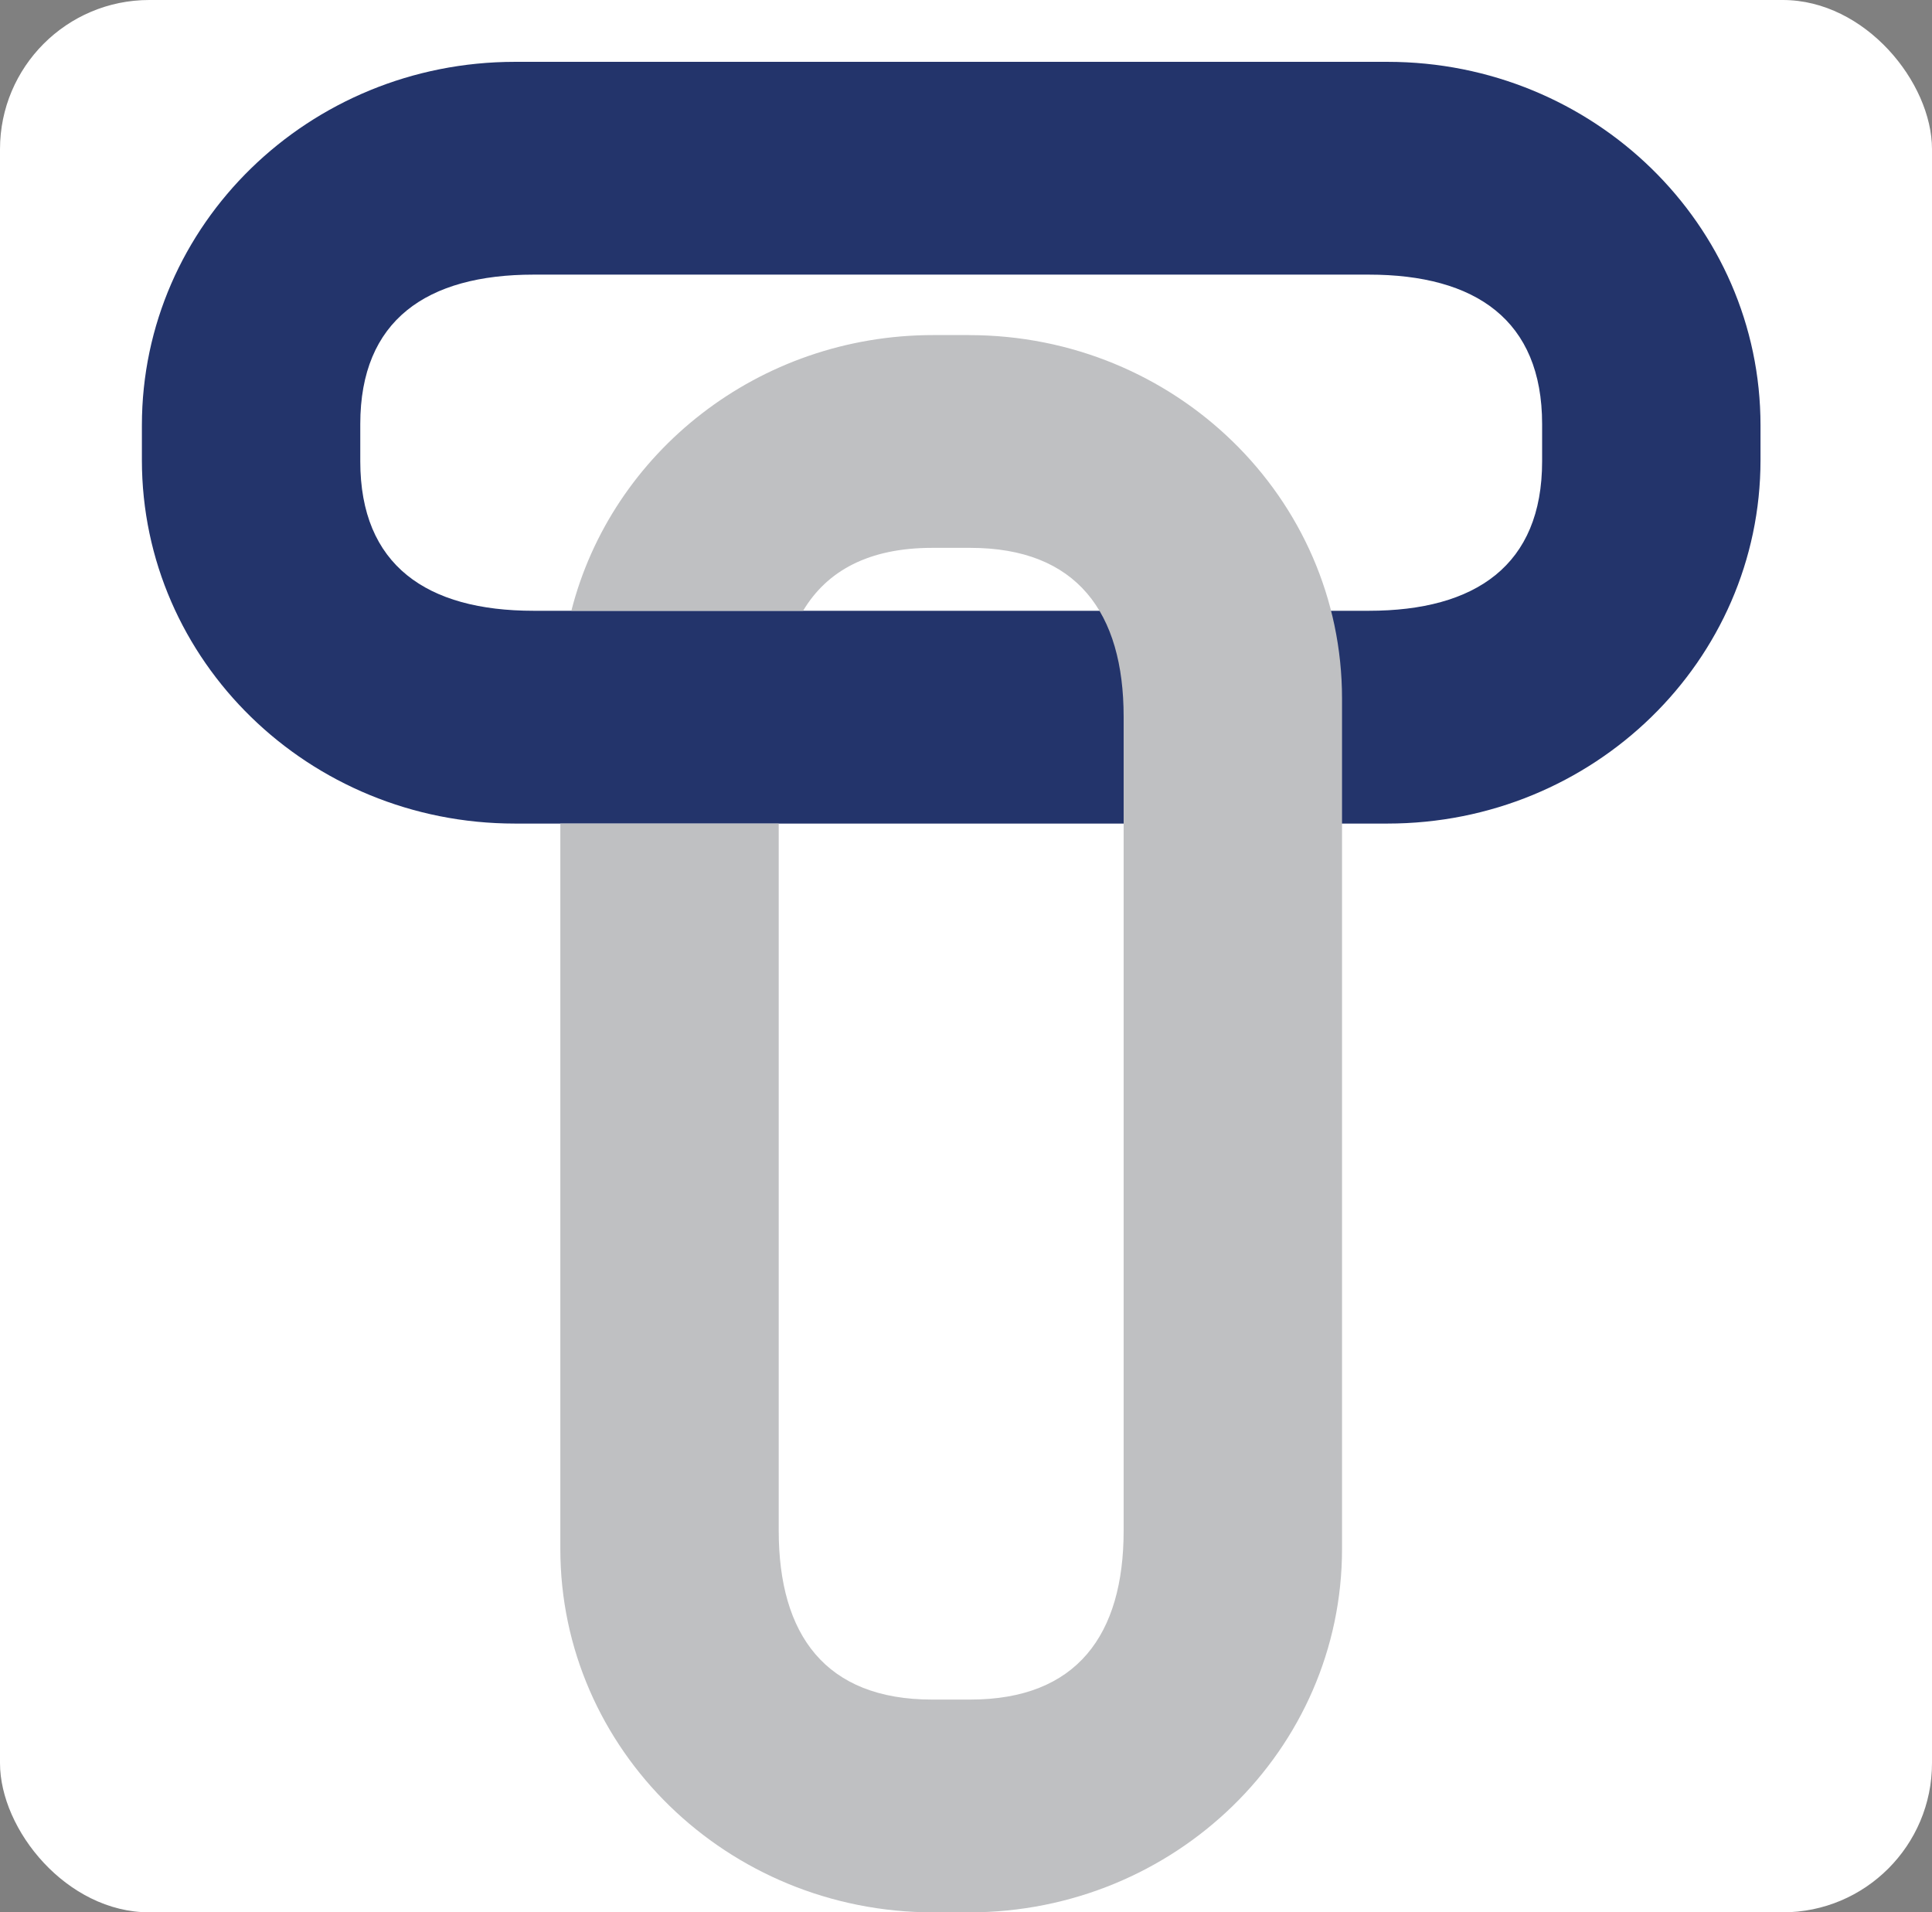
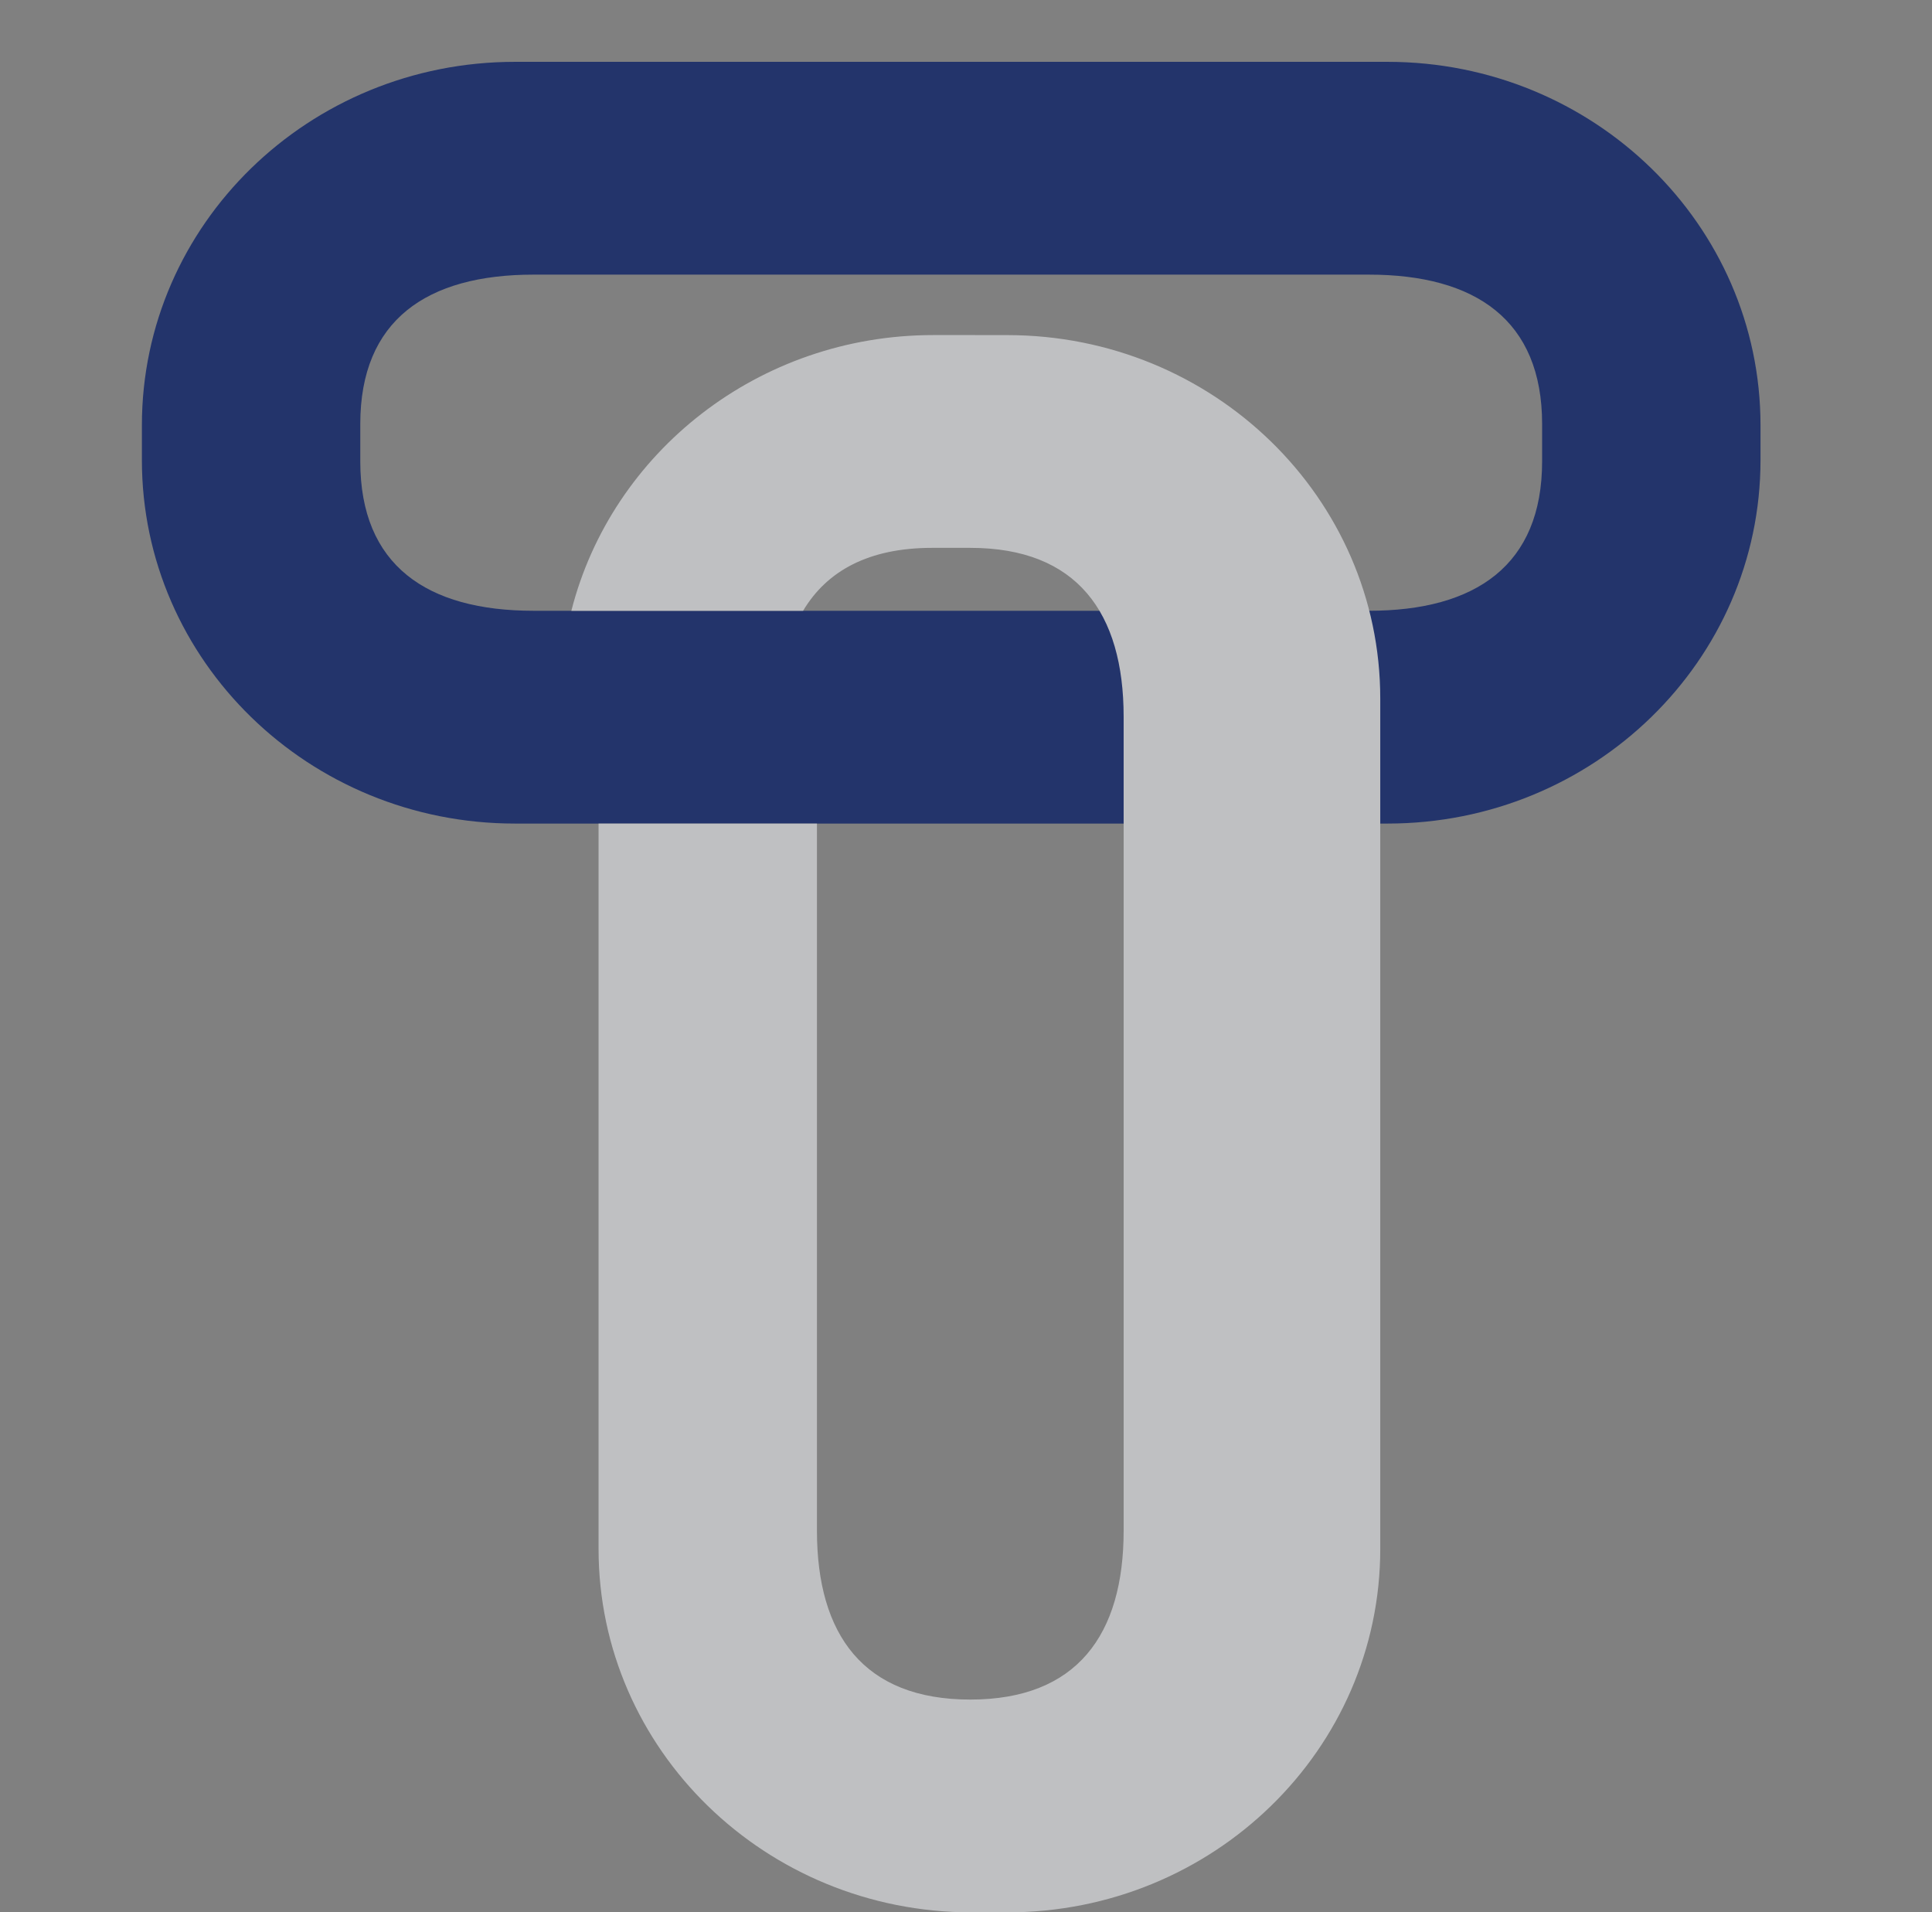
<svg xmlns="http://www.w3.org/2000/svg" id="Layer_1" data-name="Layer 1" viewBox="0 0 499.3 494.19">
  <rect x="0" y="0" width="499.3" height="494.19" fill="#808080" stroke="none" />
  <defs>
    <style> .cls-1 { fill: #fff; } .cls-1, .cls-2, .cls-3 { stroke-width: 0px; } .cls-2 { fill: #23346b; } .cls-3 { fill: #bfc0c2; } </style>
  </defs>
-   <rect class="cls-1" width="499.3" height="494.19" rx="38.57" ry="38.57" />
  <path class="cls-2" d="M358.58,15.98h-225.51c-53.24,0-96.4,42.05-96.4,93.93v8.99c0,51.88,43.16,93.93,96.4,93.93h225.51c53.24,0,96.4-42.06,96.4-93.93v-8.99c0-51.88-43.16-93.93-96.4-93.93M398.54,119.22c0,26.88-17.21,38.62-44.79,38.62h-215.85c-27.59,0-44.79-11.73-44.79-38.62v-9.63c0-26.88,17.2-38.62,44.79-38.62h215.85c27.59,0,44.79,11.74,44.79,38.62v9.63Z" />
-   <path class="cls-3" d="M250.43,86.59h-9.22c-45.21,0-83.14,30.33-93.55,71.25h59.89c6.17-10.36,17.01-16.26,33.33-16.26h9.88c27.59,0,39.63,16.77,39.63,43.65v210.33c0,26.88-12.05,43.65-39.63,43.65h-9.88c-27.59,0-39.63-16.76-39.63-43.65v-182.72h-56.44v187.43c0,51.88,43.16,93.93,96.4,93.93h9.22c53.24,0,96.4-42.05,96.4-93.93v-219.74c0-51.88-43.16-93.93-96.4-93.93" />
+   <path class="cls-3" d="M250.43,86.59h-9.22c-45.21,0-83.14,30.33-93.55,71.25h59.89c6.17-10.36,17.01-16.26,33.33-16.26h9.88c27.59,0,39.63,16.77,39.63,43.65v210.33c0,26.88-12.05,43.65-39.63,43.65c-27.59,0-39.63-16.76-39.63-43.65v-182.72h-56.44v187.43c0,51.88,43.16,93.93,96.4,93.93h9.22c53.24,0,96.4-42.05,96.4-93.93v-219.74c0-51.88-43.16-93.93-96.4-93.93" />
</svg>